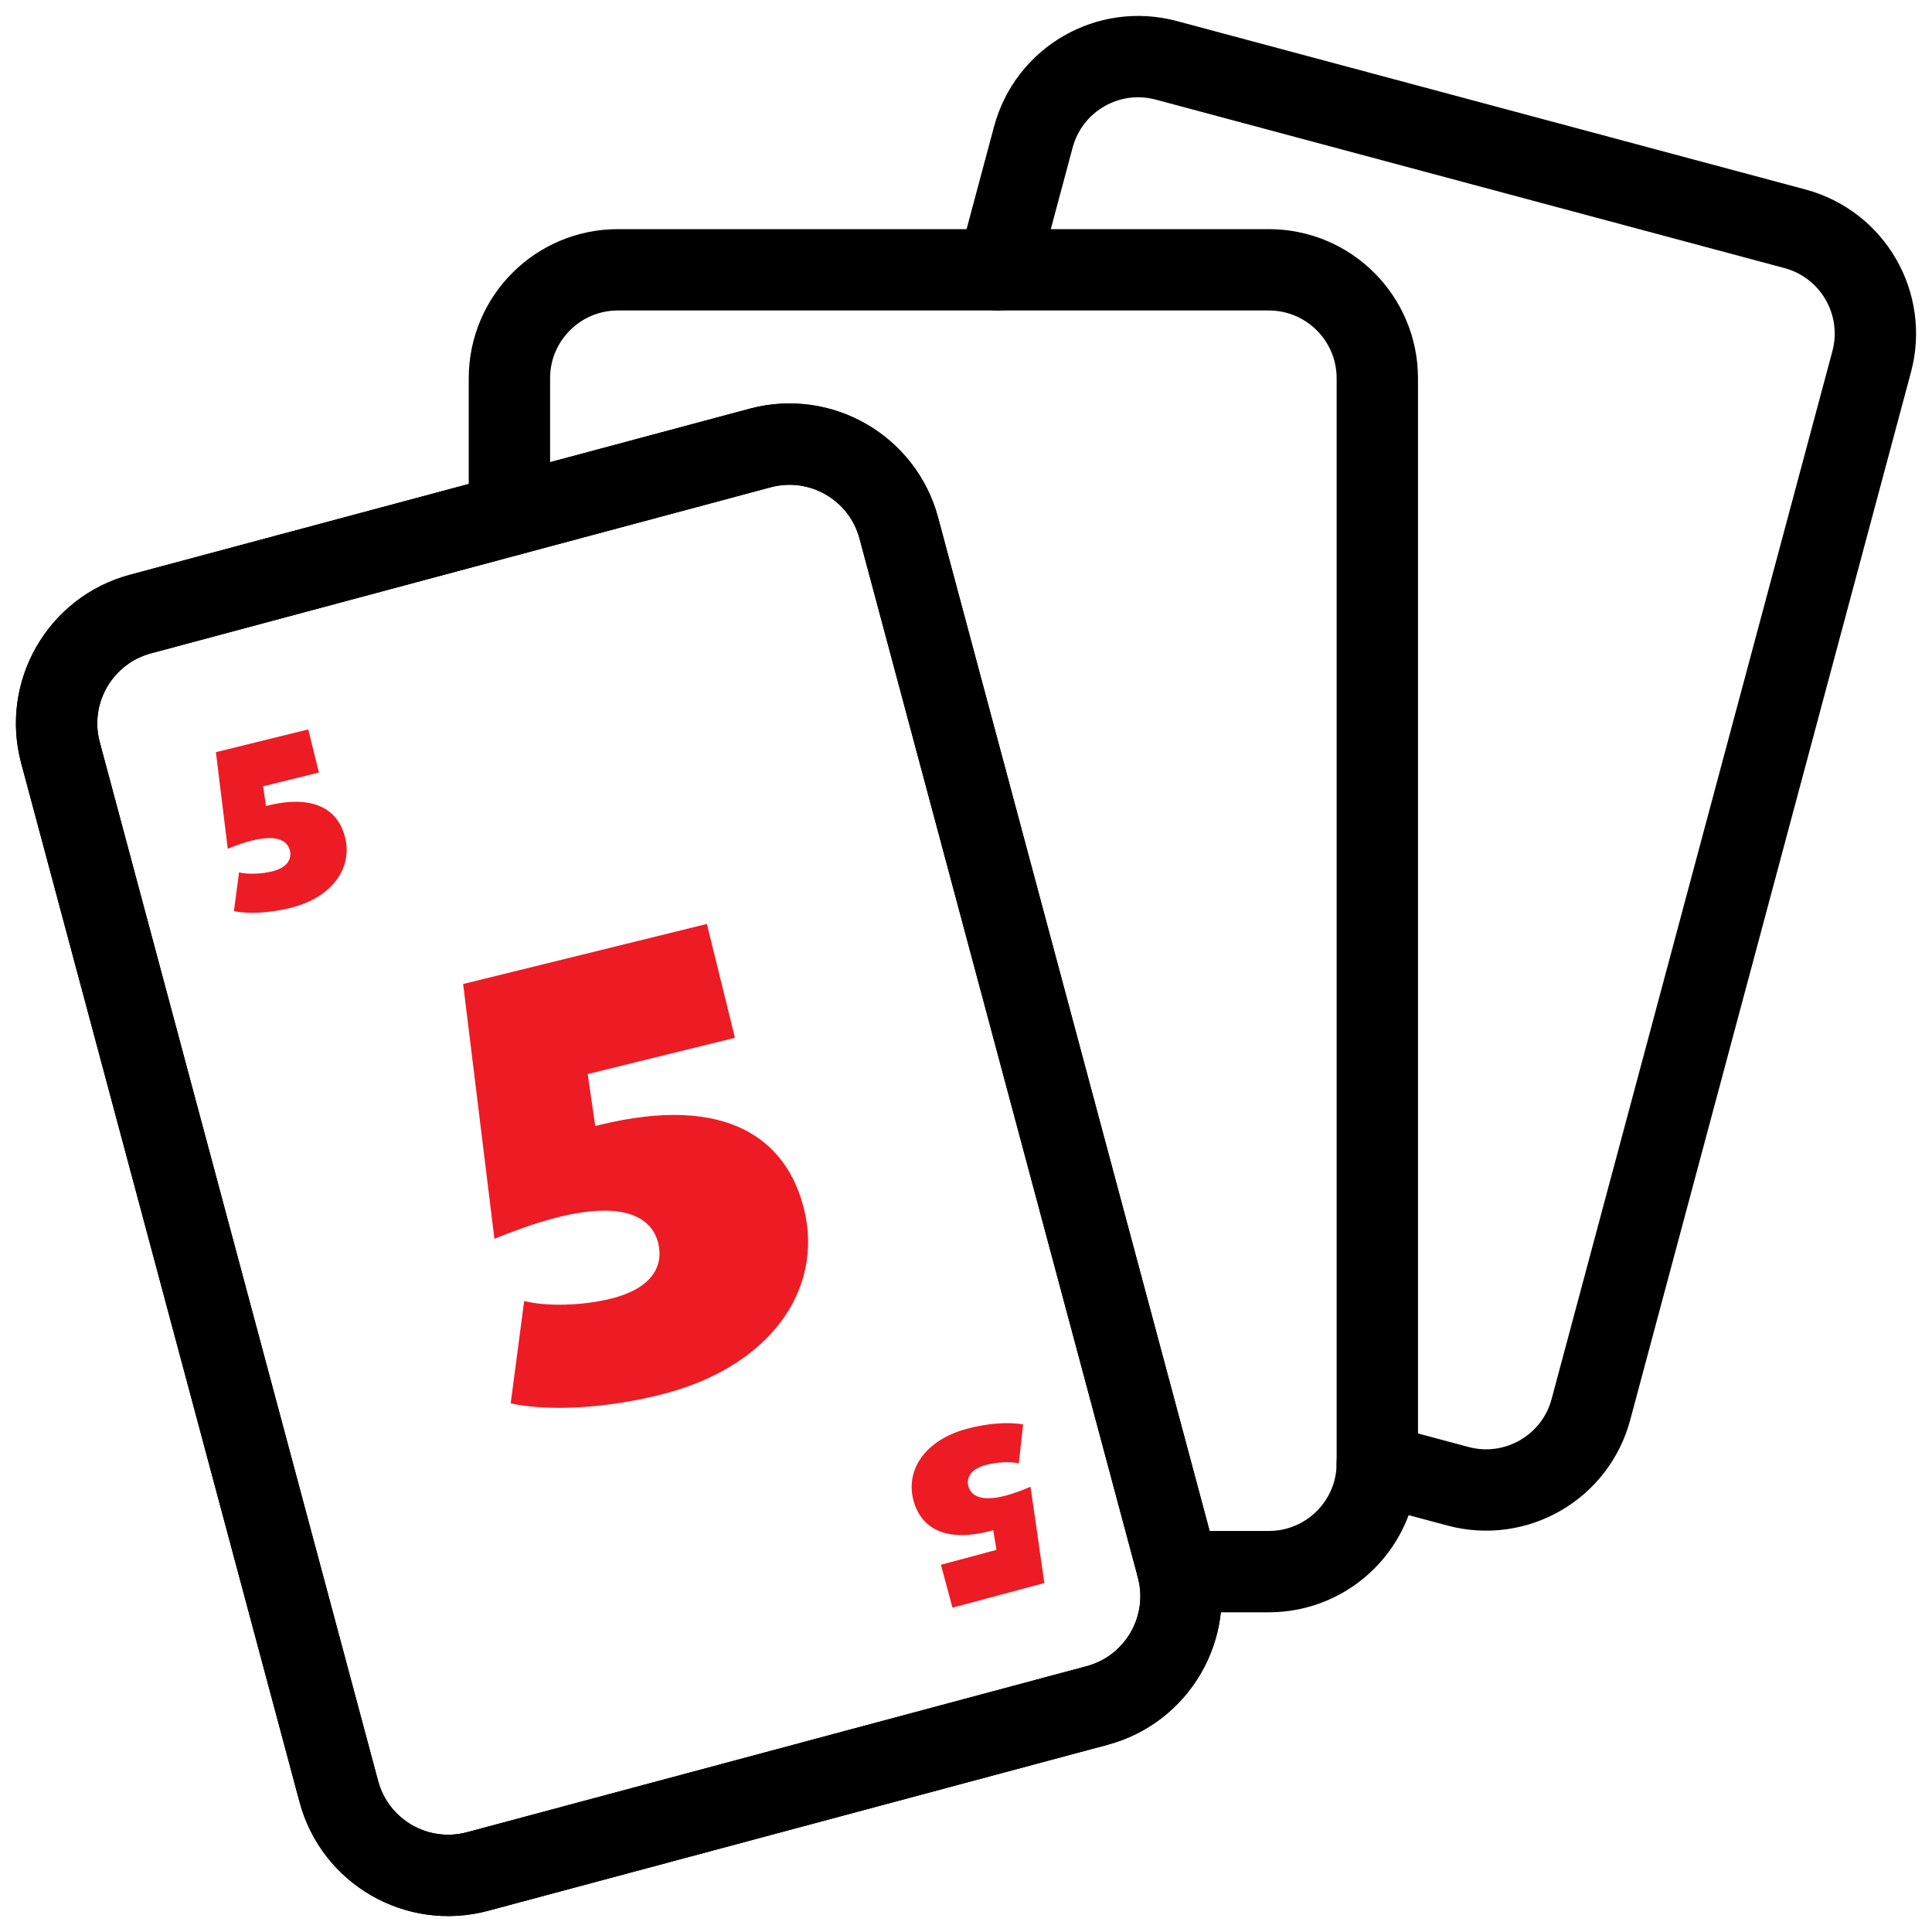
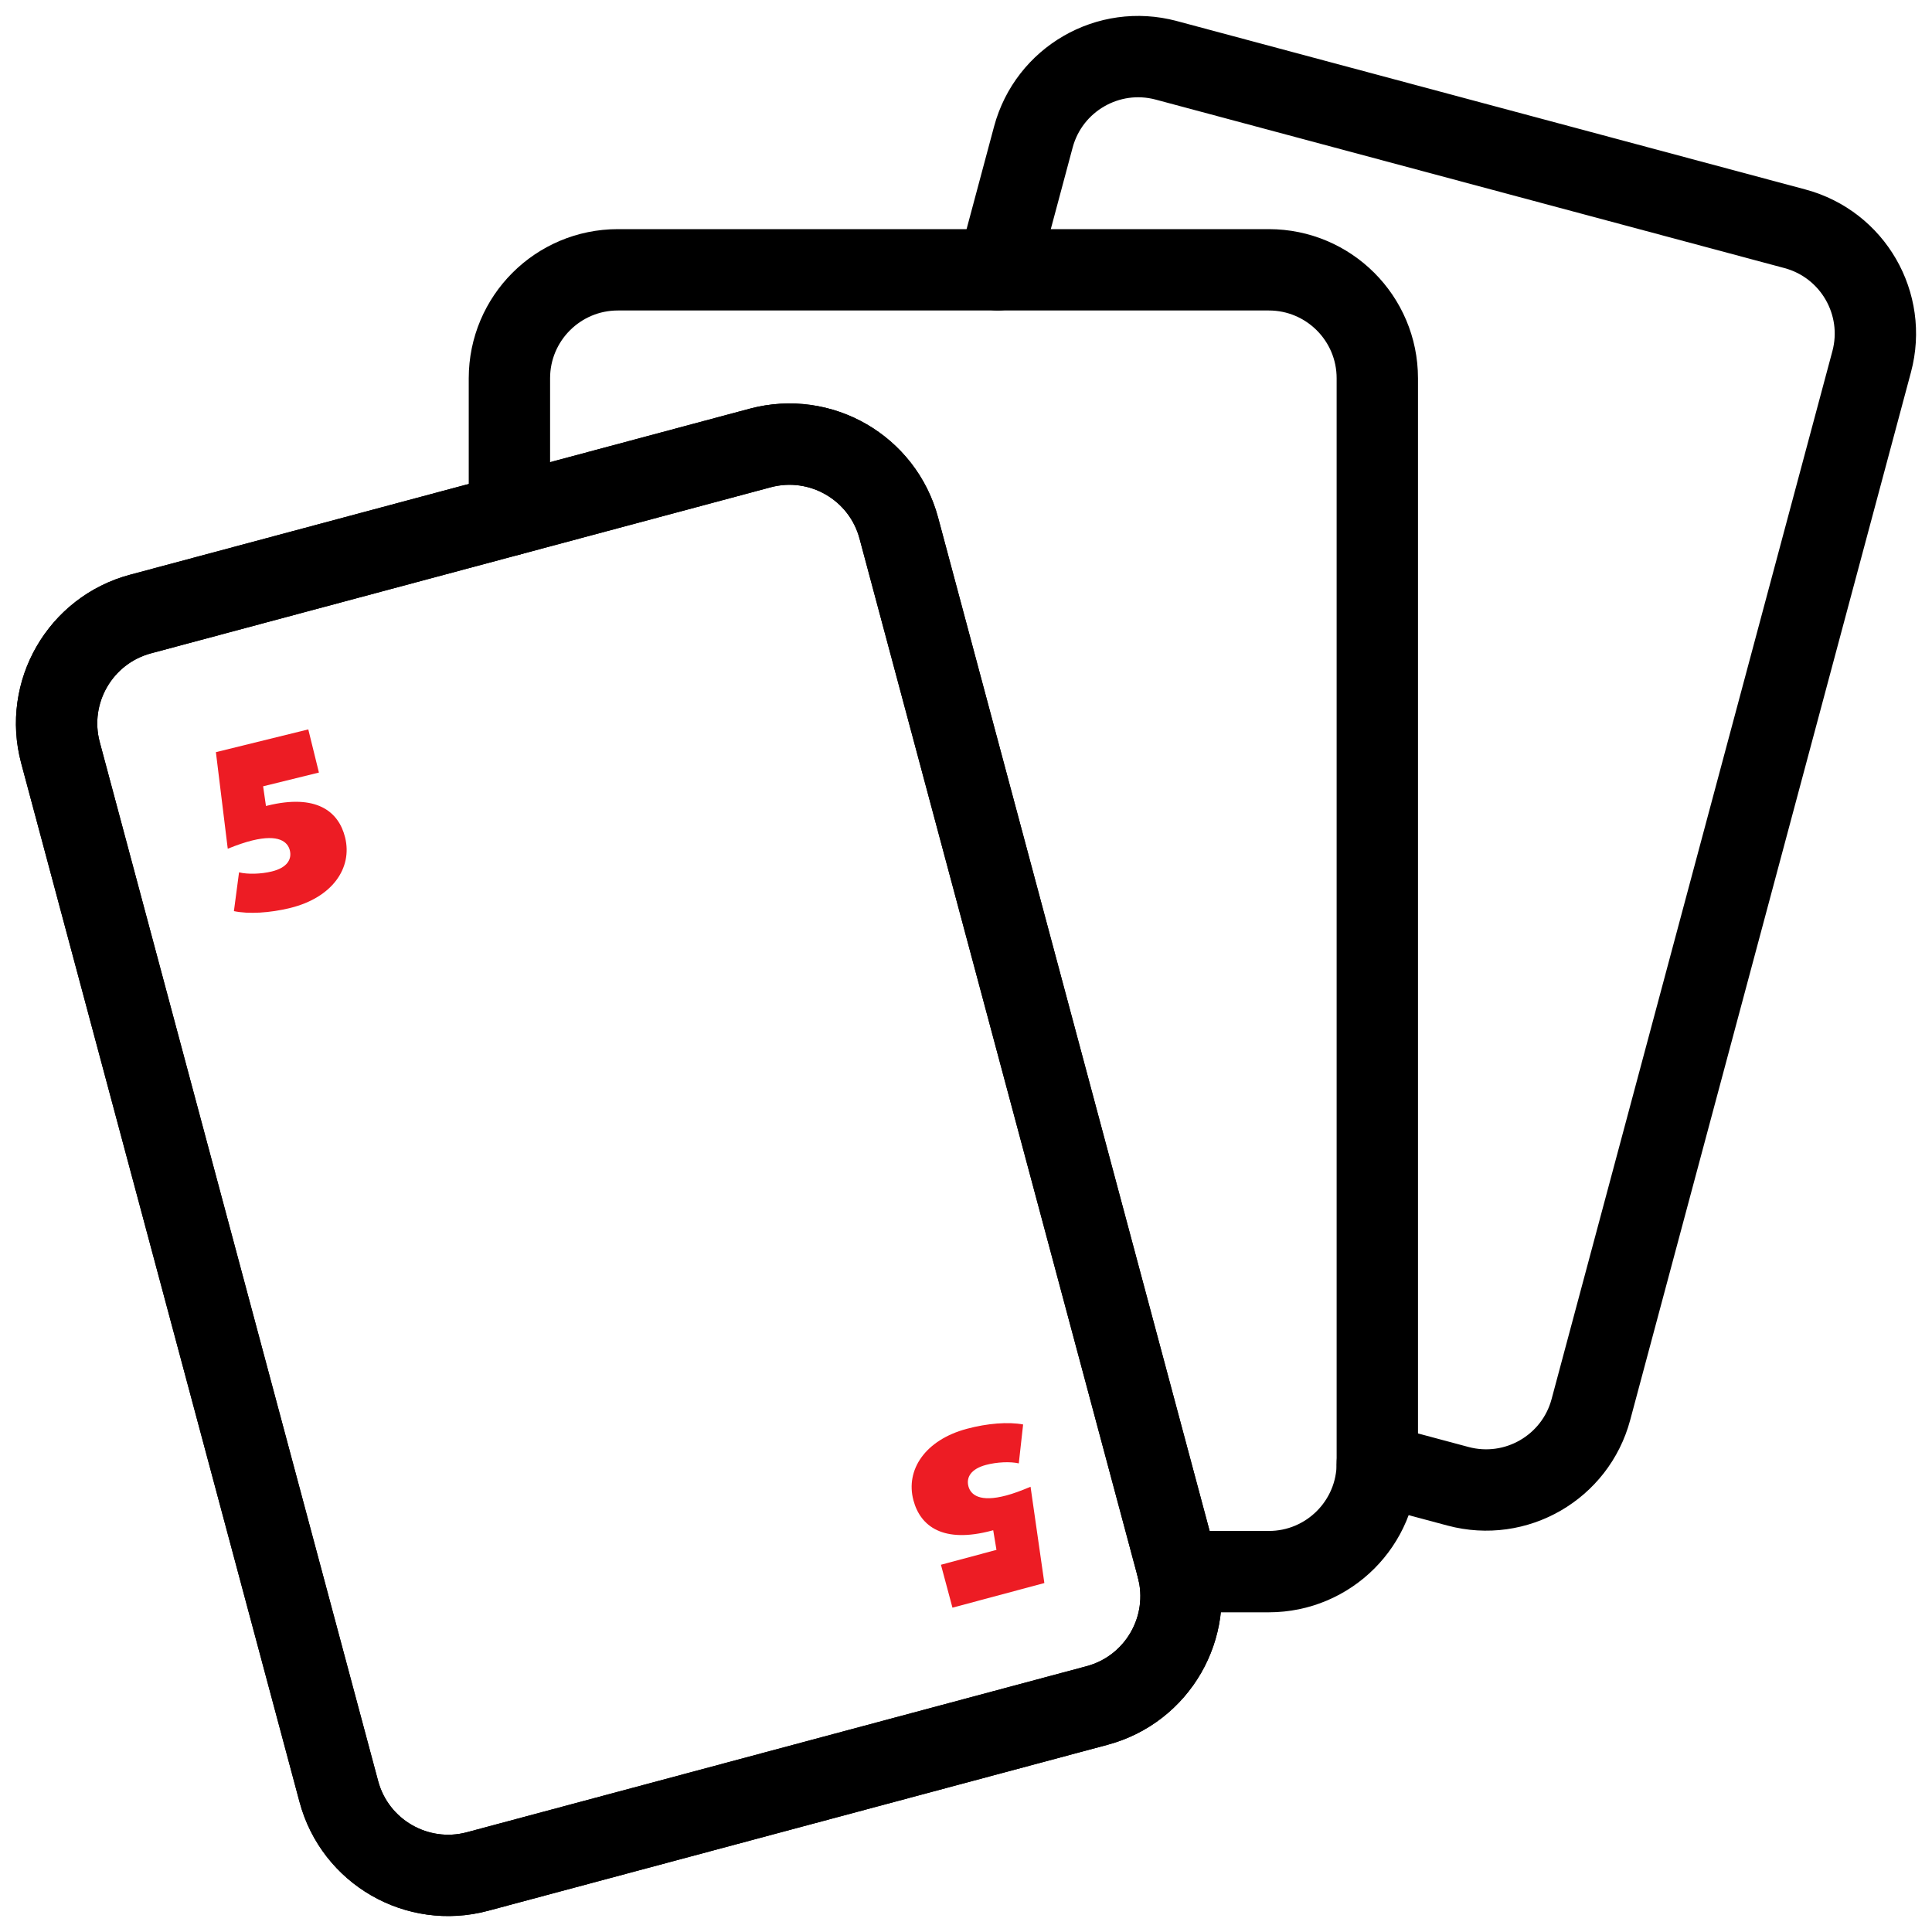
<svg xmlns="http://www.w3.org/2000/svg" width="95" height="95" viewBox="0 0 95 95" fill="none">
  <g clip-path="url(#clip0_576_244)">
    <mask id="mask0_576_244" style="mask-type:luminance" maskUnits="userSpaceOnUse" x="0" y="0" width="95" height="95">
-       <path d="M0 0H95V95H0V0Z" fill="white" />
+       <path d="M0 0H95V95H0V0" fill="white" />
    </mask>
    <g mask="url(#mask0_576_244)">
      <path d="M37.378 22.029L6.91 30.193C3.941 30.989 2.179 34.041 2.974 37.011L16.661 88.09C17.456 91.059 20.509 92.821 23.478 92.026L53.946 83.862C56.916 83.066 58.678 80.014 57.882 77.044L44.196 25.965C43.4 22.996 40.348 21.234 37.378 22.029Z" stroke="black" stroke-width="4" stroke-miterlimit="10" stroke-linecap="round" stroke-linejoin="round" />
      <path d="M37.378 22.029L6.91 30.193C3.941 30.989 2.179 34.041 2.974 37.011L16.661 88.09C17.456 91.059 20.509 92.821 23.478 92.026L53.946 83.862C56.916 83.066 58.678 80.014 57.882 77.044L44.196 25.965C43.4 22.996 40.348 21.234 37.378 22.029Z" stroke="black" stroke-width="4" stroke-miterlimit="10" stroke-linecap="round" stroke-linejoin="round" />
      <path d="M57.883 77.044C57.903 77.123 57.922 77.202 57.939 77.28H62.39C65.336 77.28 67.725 74.892 67.725 71.946V18.601C67.725 15.655 65.336 13.267 62.39 13.267H30.383C27.437 13.267 25.049 15.655 25.049 18.601V25.333" stroke="black" stroke-width="4" stroke-miterlimit="10" stroke-linecap="round" stroke-linejoin="round" />
      <path d="M67.725 71.946C67.725 71.97 67.723 71.995 67.723 72.019L71.694 73.083C74.54 73.845 77.465 72.156 78.227 69.311L92.034 17.784C92.796 14.938 91.107 12.013 88.262 11.25L57.346 2.966C54.5 2.204 51.575 3.893 50.812 6.738L49.063 13.267" stroke="black" stroke-width="4" stroke-miterlimit="10" stroke-linecap="round" stroke-linejoin="round" />
    </g>
-     <path d="M39.536 59.453C40.518 63.438 37.845 67.259 32.43 68.593C29.753 69.252 27.017 69.41 25.111 69.008L25.774 63.973C26.875 64.25 28.608 64.21 30.038 63.858C31.985 63.379 32.657 62.309 32.365 61.123C32.095 60.028 30.936 58.99 27.468 59.845C26.586 60.062 25.544 60.416 24.311 60.913L22.773 48.385L34.759 45.432L36.138 51.03L28.898 52.813L29.269 55.368L29.451 55.323C35.779 53.764 38.697 56.046 39.536 59.453Z" fill="#ED1C24" />
    <path d="M16.97 41.18C17.342 42.691 16.329 44.139 14.277 44.645C13.262 44.895 12.225 44.954 11.502 44.802L11.754 42.894C12.171 42.999 12.828 42.983 13.37 42.85C14.108 42.668 14.362 42.263 14.252 41.813C14.149 41.398 13.71 41.005 12.396 41.329C12.061 41.411 11.666 41.545 11.199 41.734L10.616 36.985L15.159 35.866L15.682 37.988L12.938 38.664L13.078 39.632L13.147 39.615C15.546 39.024 16.652 39.889 16.97 41.18Z" fill="#ED1C24" />
    <path d="M44.916 73.776C44.513 72.273 45.497 70.805 47.538 70.258C48.548 69.987 49.583 69.906 50.309 70.044L50.096 71.957C49.677 71.861 49.02 71.889 48.481 72.033C47.747 72.23 47.501 72.64 47.62 73.088C47.731 73.501 48.178 73.885 49.486 73.534C49.819 73.445 50.211 73.303 50.674 73.106L51.353 77.841L46.834 79.052L46.268 76.942L48.998 76.21L48.838 75.245L48.769 75.263C46.383 75.903 45.26 75.06 44.916 73.776Z" fill="#ED1C24" />
  </g>
  <defs>
    <clipPath id="clip0_576_244">
      <rect width="95" height="95" fill="white" />
    </clipPath>
  </defs>
</svg>